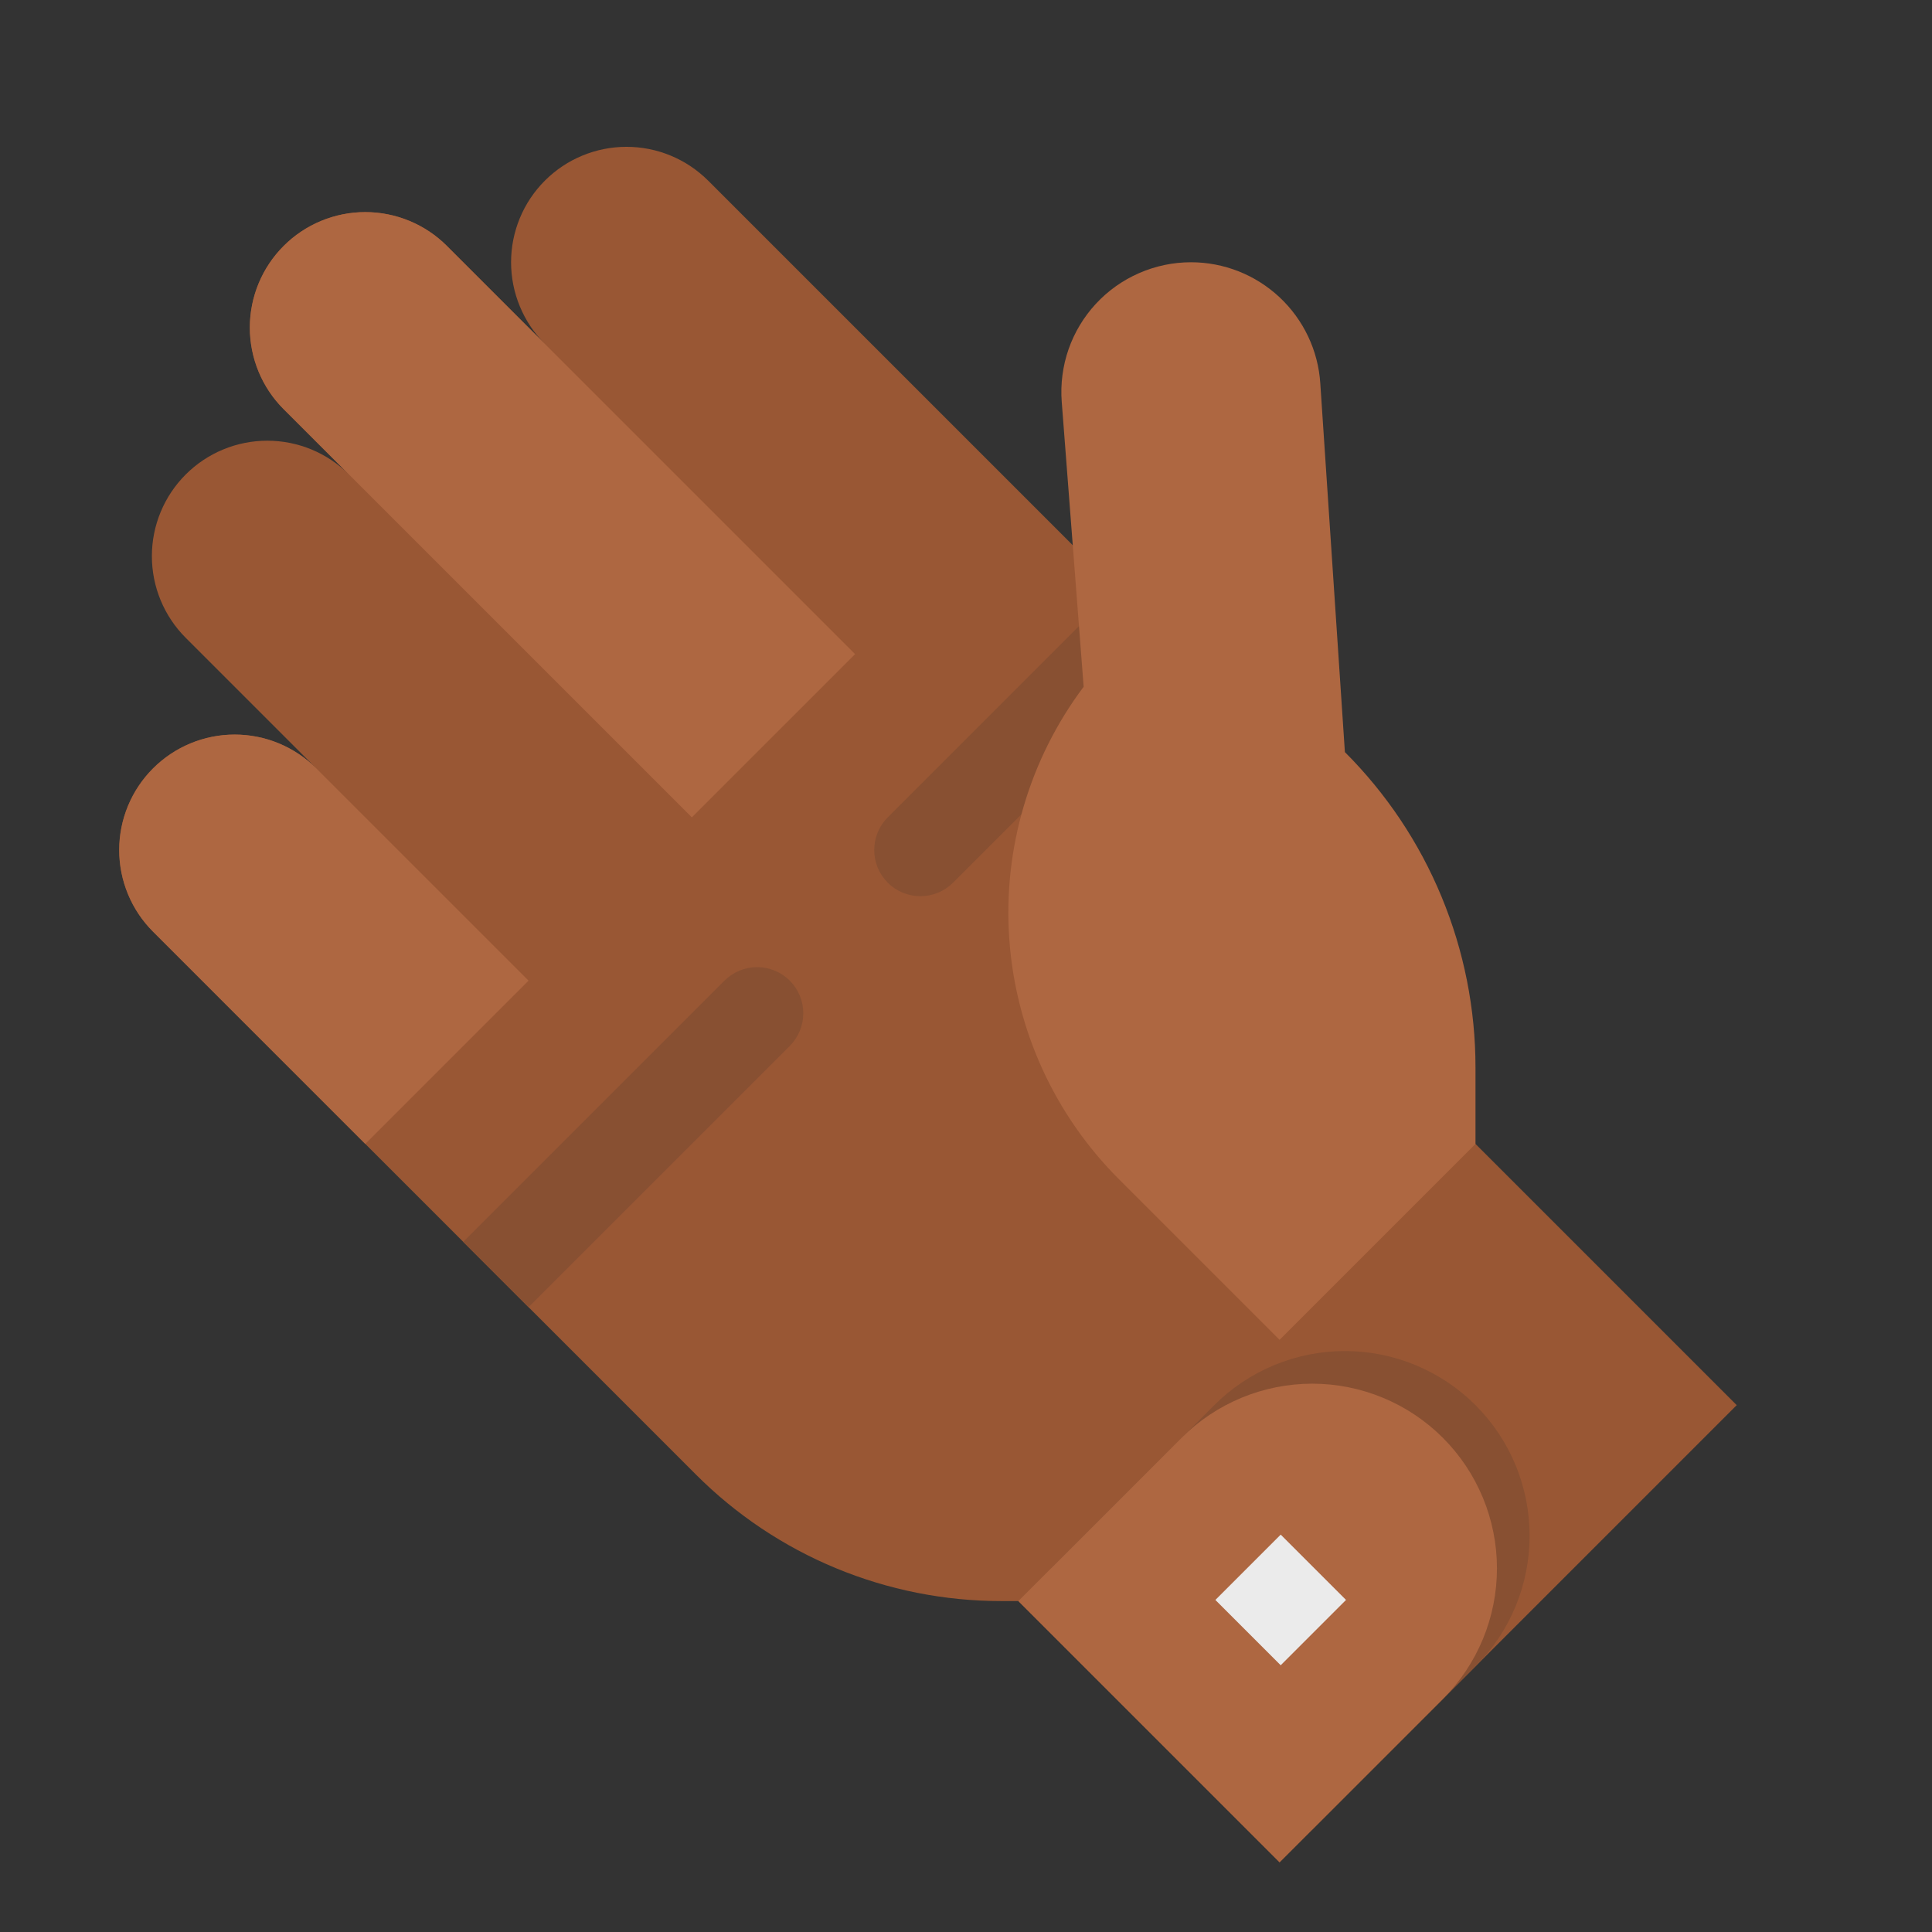
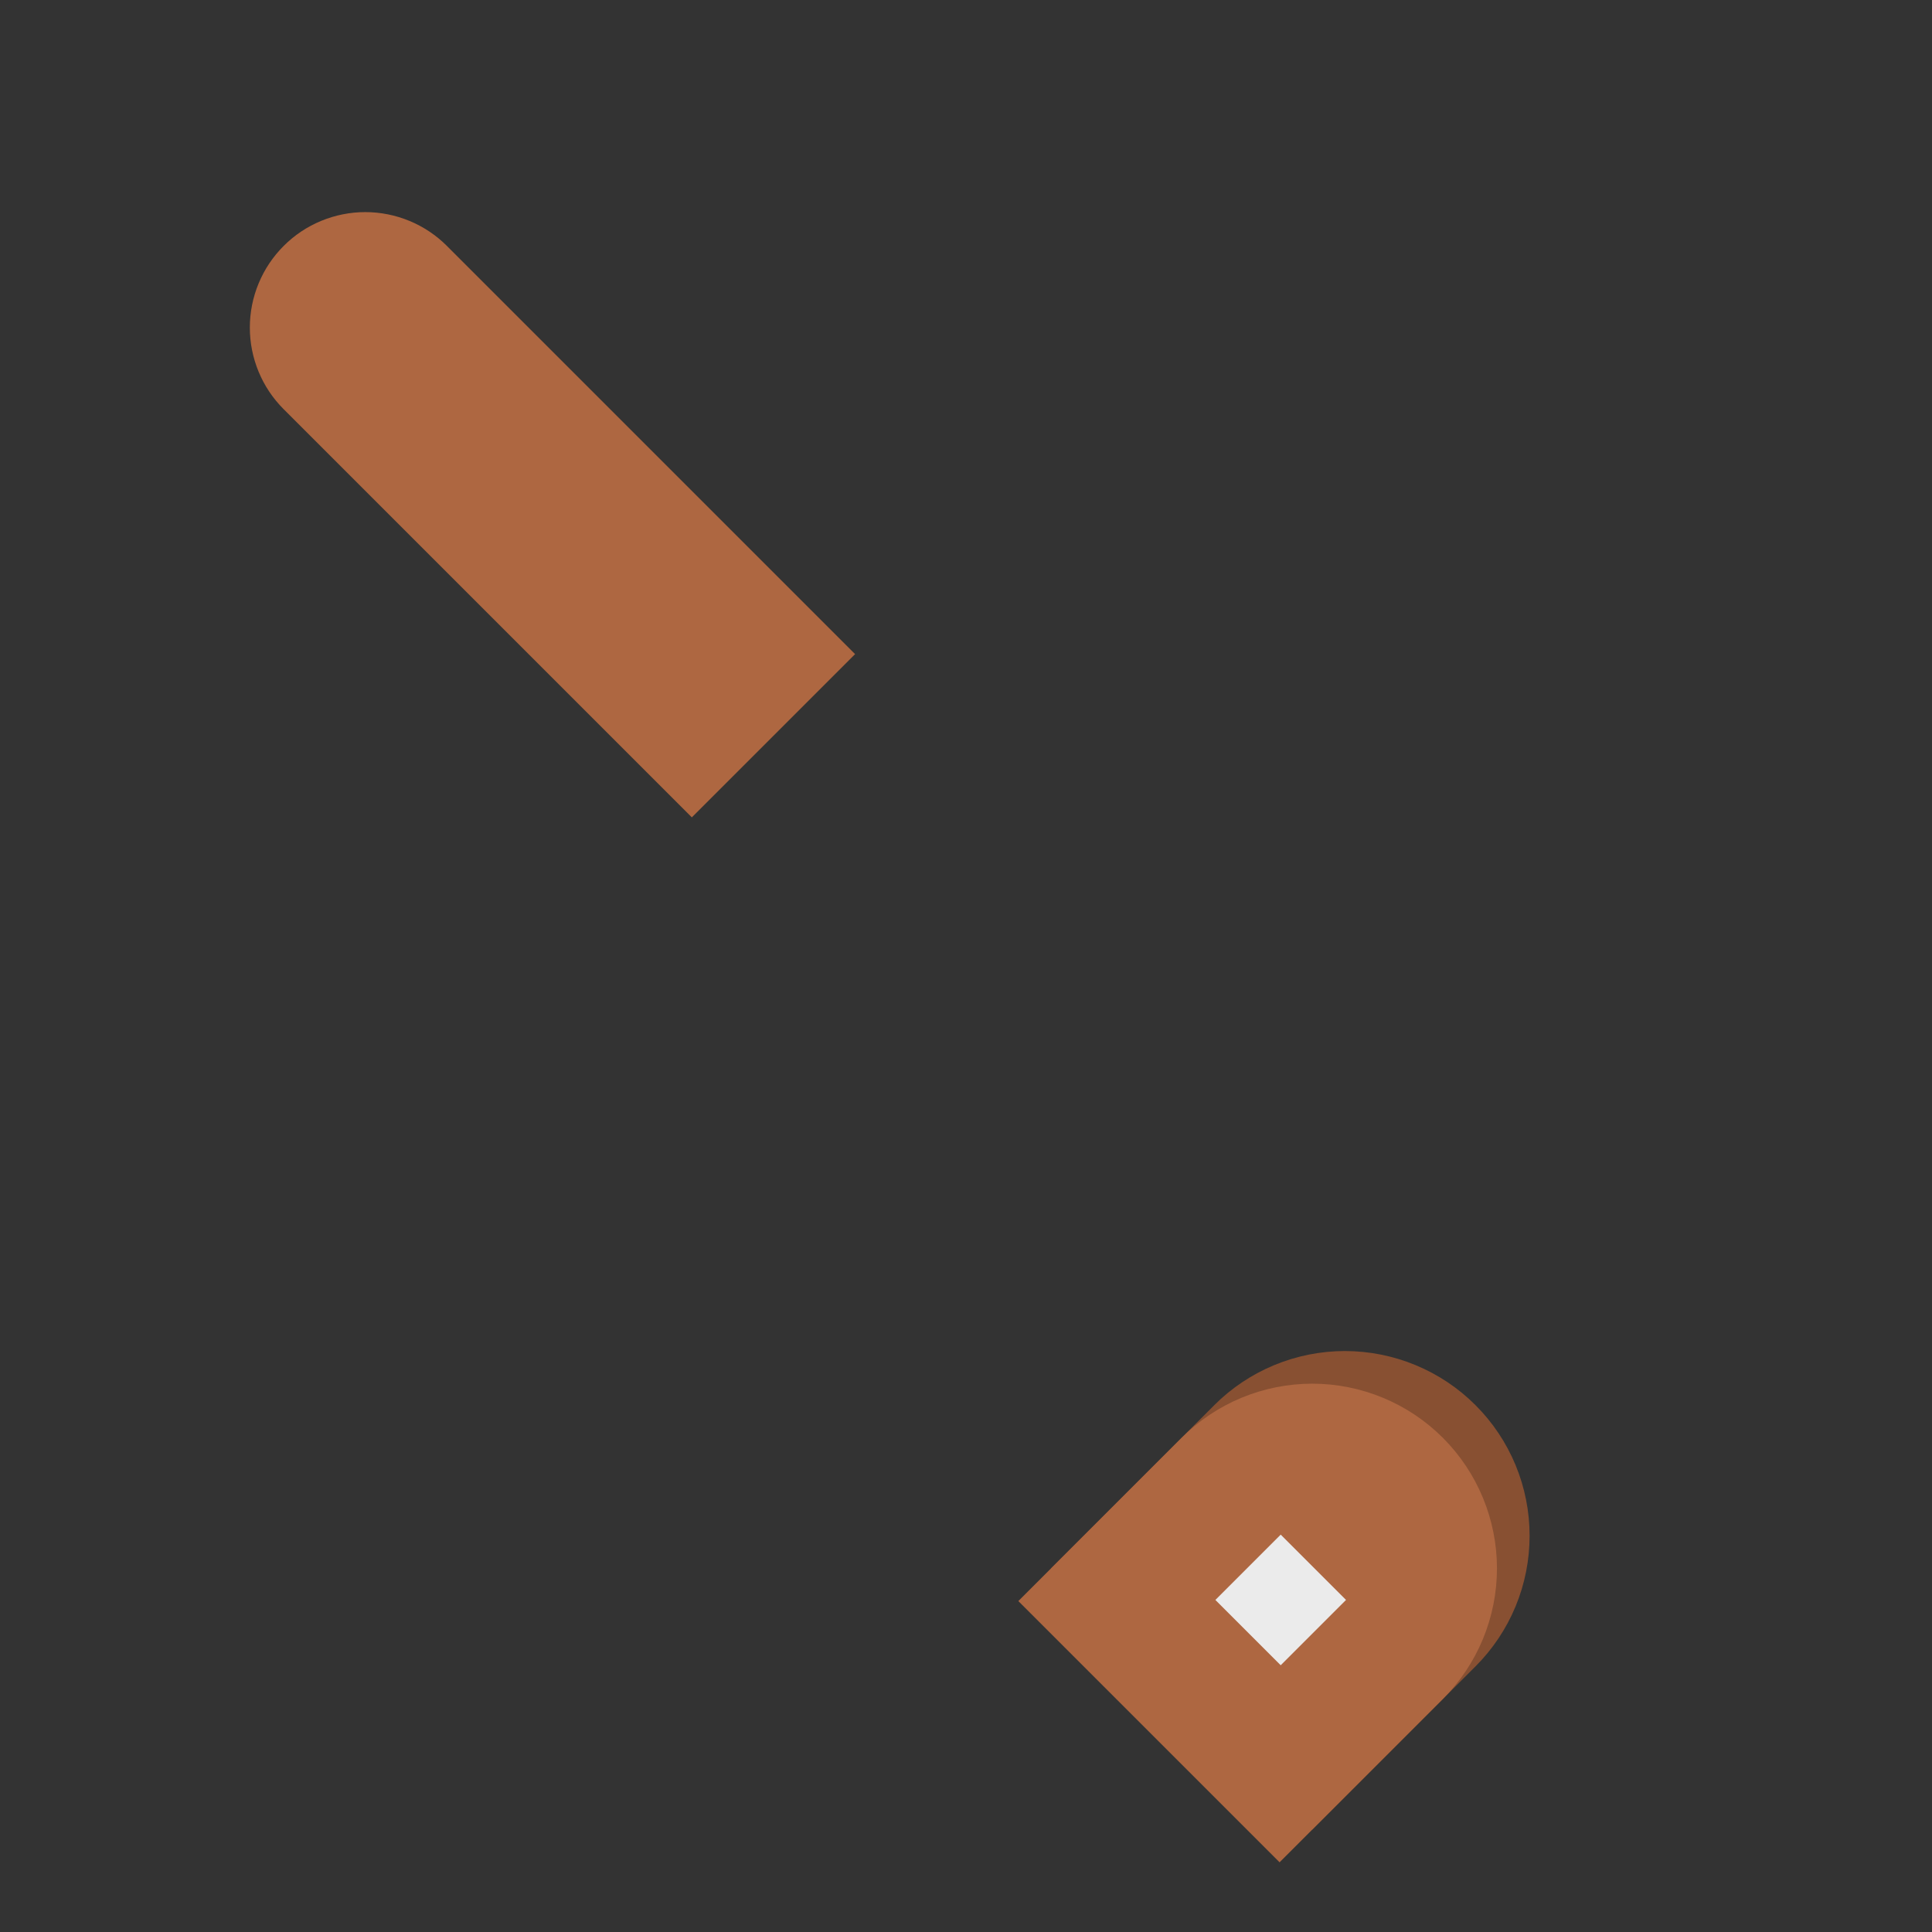
<svg xmlns="http://www.w3.org/2000/svg" viewBox="0 0 512 512" width="512" height="512">
  <rect x="0" y="0" width="512" height="512" fill="#333333" stroke="none" />
  <style>
		tspan { white-space:pre }
		.shp0 { fill: #995734 } 
		.shp1 { fill: #ae6741 } 
		.shp2 { fill: #885032 } 
		.shp3 { fill: #ebebeb } 
	</style>
  <g id="flat">
-     <path id="Layer" class="shp0" d="M144.4 47.87C141.56 50.71 139.3 54.08 137.77 57.79C136.23 61.51 135.44 65.48 135.44 69.5C135.44 73.52 136.23 77.5 137.77 81.21C139.3 84.92 141.56 88.3 144.4 91.14L118.44 65.18C112.7 59.44 104.92 56.21 96.8 56.21C88.69 56.21 80.91 59.44 75.17 65.18C69.43 70.91 66.21 78.7 66.21 86.81C66.21 94.92 69.43 102.71 75.17 108.44L92.48 125.75C86.74 120.01 78.96 116.79 70.84 116.79C62.73 116.79 54.95 120.01 49.21 125.75C43.47 131.49 40.25 139.27 40.25 147.38C40.25 155.5 43.47 163.28 49.21 169.02L83.82 203.63C78.09 197.89 70.3 194.67 62.19 194.67C54.07 194.67 46.29 197.89 40.56 203.63C34.82 209.37 31.59 217.15 31.59 225.27C31.59 233.38 34.82 241.16 40.56 246.9L184.49 390.83C189.78 396.12 195.58 400.88 201.8 405.04C208.03 409.2 214.64 412.74 221.56 415.6C228.47 418.46 235.65 420.64 242.99 422.1C250.34 423.56 257.8 424.3 265.29 424.3L269.87 424.3L339.1 493.53L460.25 372.38L391.02 303.15L355.46 215.66L187.67 47.87C184.82 45.03 181.45 42.77 177.74 41.24C174.03 39.7 170.05 38.91 166.03 38.91C162.01 38.91 158.04 39.7 154.32 41.24C150.61 42.77 147.24 45.03 144.4 47.87Z" />
    <g id="Layer">
      <path id="Layer" class="shp1" d="M183.34 216.61L226.61 173.35L118.44 65.18C115.6 62.33 112.22 60.08 108.51 58.54C104.8 57.01 100.82 56.21 96.8 56.21C92.79 56.21 88.81 57.01 85.1 58.54C81.38 60.08 78.01 62.33 75.17 65.18C72.33 68.02 70.07 71.39 68.54 75.1C67 78.81 66.21 82.79 66.21 86.81C66.21 90.83 67 94.81 68.54 98.52C70.07 102.23 72.33 105.6 75.17 108.44L183.34 216.61Z" />
-       <path id="Layer" class="shp1" d="M96.8 303.15L140.07 259.88L83.82 203.63C80.98 200.79 77.61 198.54 73.9 197C70.19 195.46 66.21 194.67 62.19 194.67C58.17 194.67 54.19 195.46 50.48 197C46.77 198.54 43.4 200.79 40.56 203.63C37.71 206.47 35.46 209.85 33.92 213.56C32.39 217.27 31.59 221.25 31.59 225.27C31.59 229.28 32.39 233.26 33.92 236.97C35.46 240.69 37.71 244.06 40.56 246.9L96.8 303.15Z" />
    </g>
    <path id="Layer" class="shp2" d="M391.02 441.61L347.76 484.87L278.53 415.64L321.8 372.38C326.34 367.83 331.74 364.23 337.68 361.77C343.62 359.31 349.98 358.04 356.41 358.04C362.84 358.04 369.2 359.31 375.14 361.77C381.08 364.23 386.48 367.83 391.02 372.38C395.57 376.92 399.18 382.32 401.64 388.26C404.1 394.2 405.36 400.56 405.36 406.99C405.36 413.42 404.1 419.78 401.64 425.72C399.18 431.66 395.57 437.06 391.02 441.61Z" />
-     <path id="Layer" class="shp2" d="M122.76 329.11L140.07 346.42L209.3 277.19C211.59 274.89 212.88 271.78 212.88 268.53C212.88 265.29 211.59 262.18 209.3 259.88C207 257.59 203.89 256.3 200.65 256.3C197.4 256.3 194.29 257.59 191.99 259.88L122.76 329.11Z" />
-     <path id="Layer" class="shp2" d="M252.57 233.92L313.14 173.35C315.44 171.05 316.73 167.94 316.73 164.69C316.73 161.45 315.44 158.33 313.14 156.04C310.85 153.74 307.73 152.45 304.49 152.45C301.24 152.45 298.13 153.74 295.83 156.04L235.26 216.61C232.96 218.91 231.68 222.02 231.68 225.27C231.68 228.51 232.96 231.62 235.26 233.92C237.55 236.22 240.67 237.5 243.91 237.5C247.16 237.5 250.27 236.22 252.57 233.92Z" />
-     <path id="Layer" class="shp1" d="M287.18 182L281.37 106.49C281.01 101.77 281.63 97.02 283.18 92.55C284.74 88.08 287.2 83.99 290.42 80.51C293.63 77.04 297.53 74.27 301.87 72.38C306.21 70.48 310.89 69.5 315.62 69.5C319.94 69.5 324.22 70.32 328.24 71.9C332.25 73.49 335.93 75.82 339.09 78.77C342.24 81.72 344.81 85.24 346.66 89.14C348.51 93.04 349.61 97.26 349.89 101.57L356.41 199.31C361.88 204.78 366.81 210.78 371.11 217.21C375.41 223.65 379.07 230.49 382.03 237.65C384.99 244.8 387.24 252.22 388.75 259.82C390.26 267.41 391.02 275.13 391.02 282.87L391.02 303.15L339.1 355.07L296.45 312.42C288.03 303.99 281.18 294.13 276.23 283.29C271.29 272.45 268.32 260.82 267.48 248.94C266.63 237.05 267.92 225.12 271.29 213.69C274.65 202.26 280.03 191.53 287.18 182L287.18 182Z" />
    <path id="Layer" class="shp1" d="M382.37 450.26L339.1 493.53L269.87 424.3L313.14 381.03C317.69 376.48 323.08 372.88 329.02 370.42C334.96 367.96 341.33 366.69 347.76 366.69C354.18 366.69 360.55 367.96 366.49 370.42C372.43 372.88 377.82 376.48 382.37 381.03C386.92 385.58 390.52 390.97 392.98 396.91C395.44 402.85 396.71 409.22 396.71 415.64C396.71 422.07 395.44 428.44 392.98 434.38C390.52 440.32 386.92 445.71 382.37 450.26Z" />
    <path id="Layer" class="shp3" d="M322.09 424L339.4 406.69L356.71 424L339.4 441.31L322.09 424Z" />
  </g>
</svg>